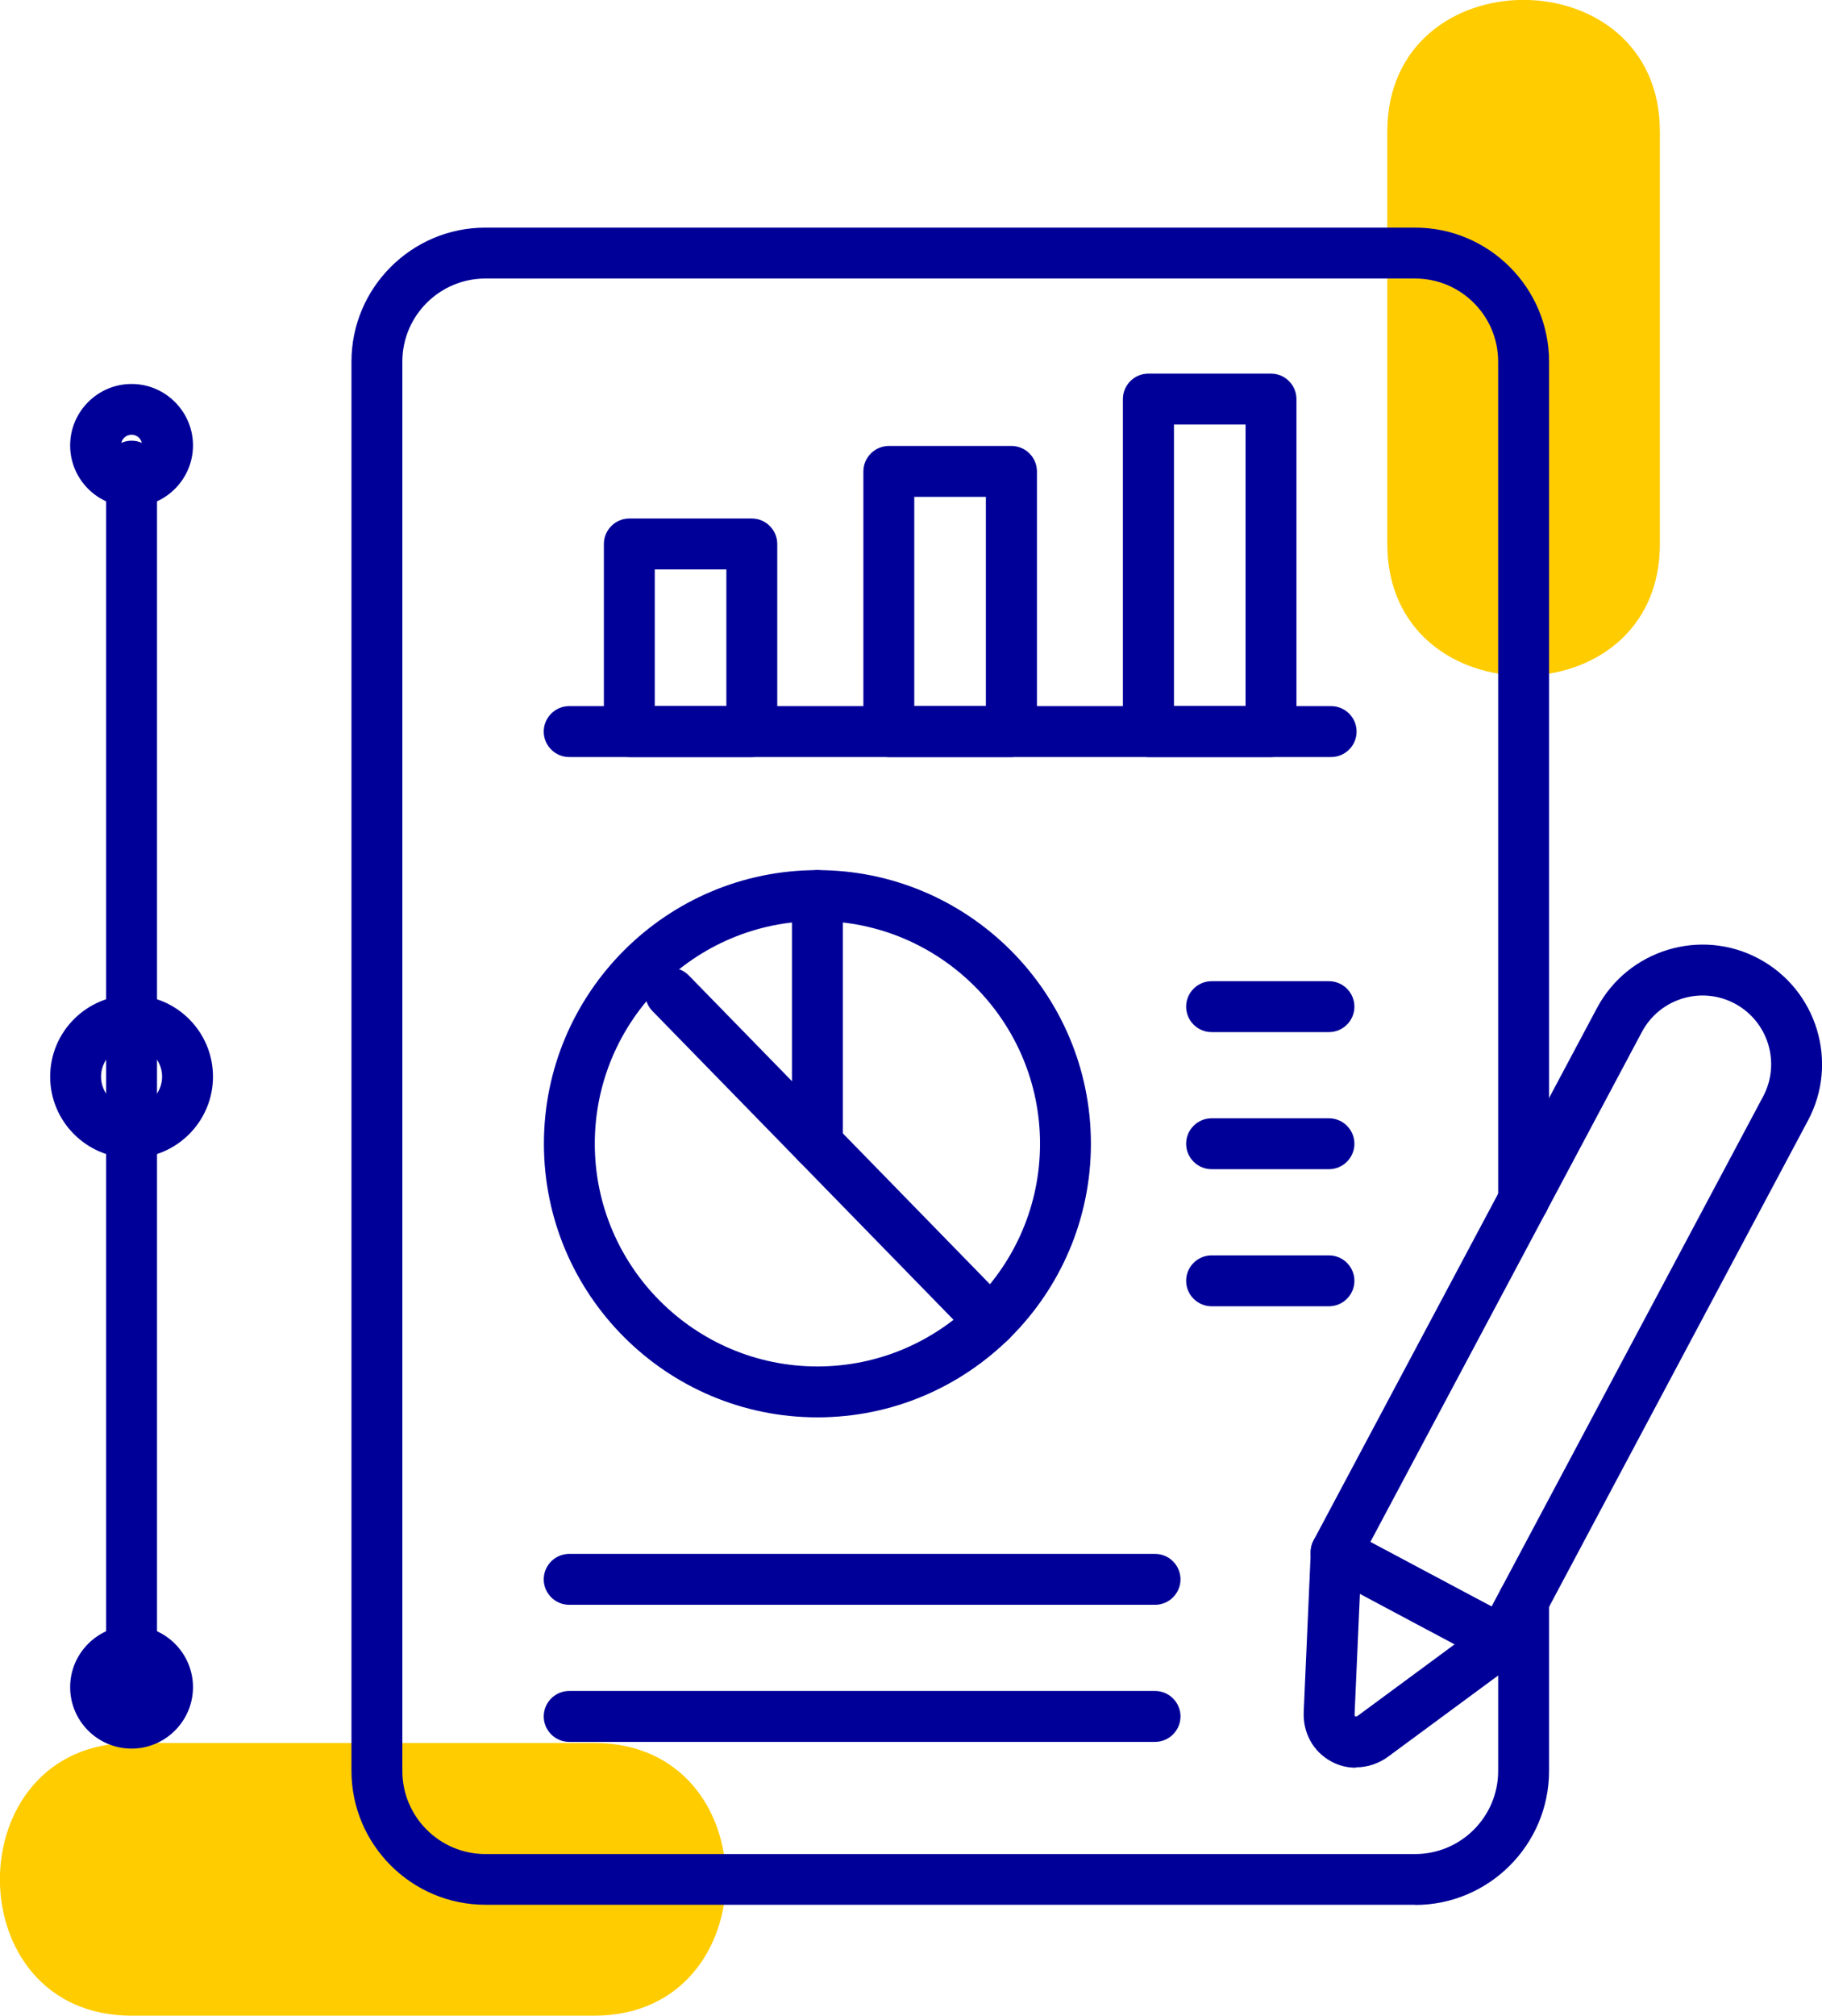
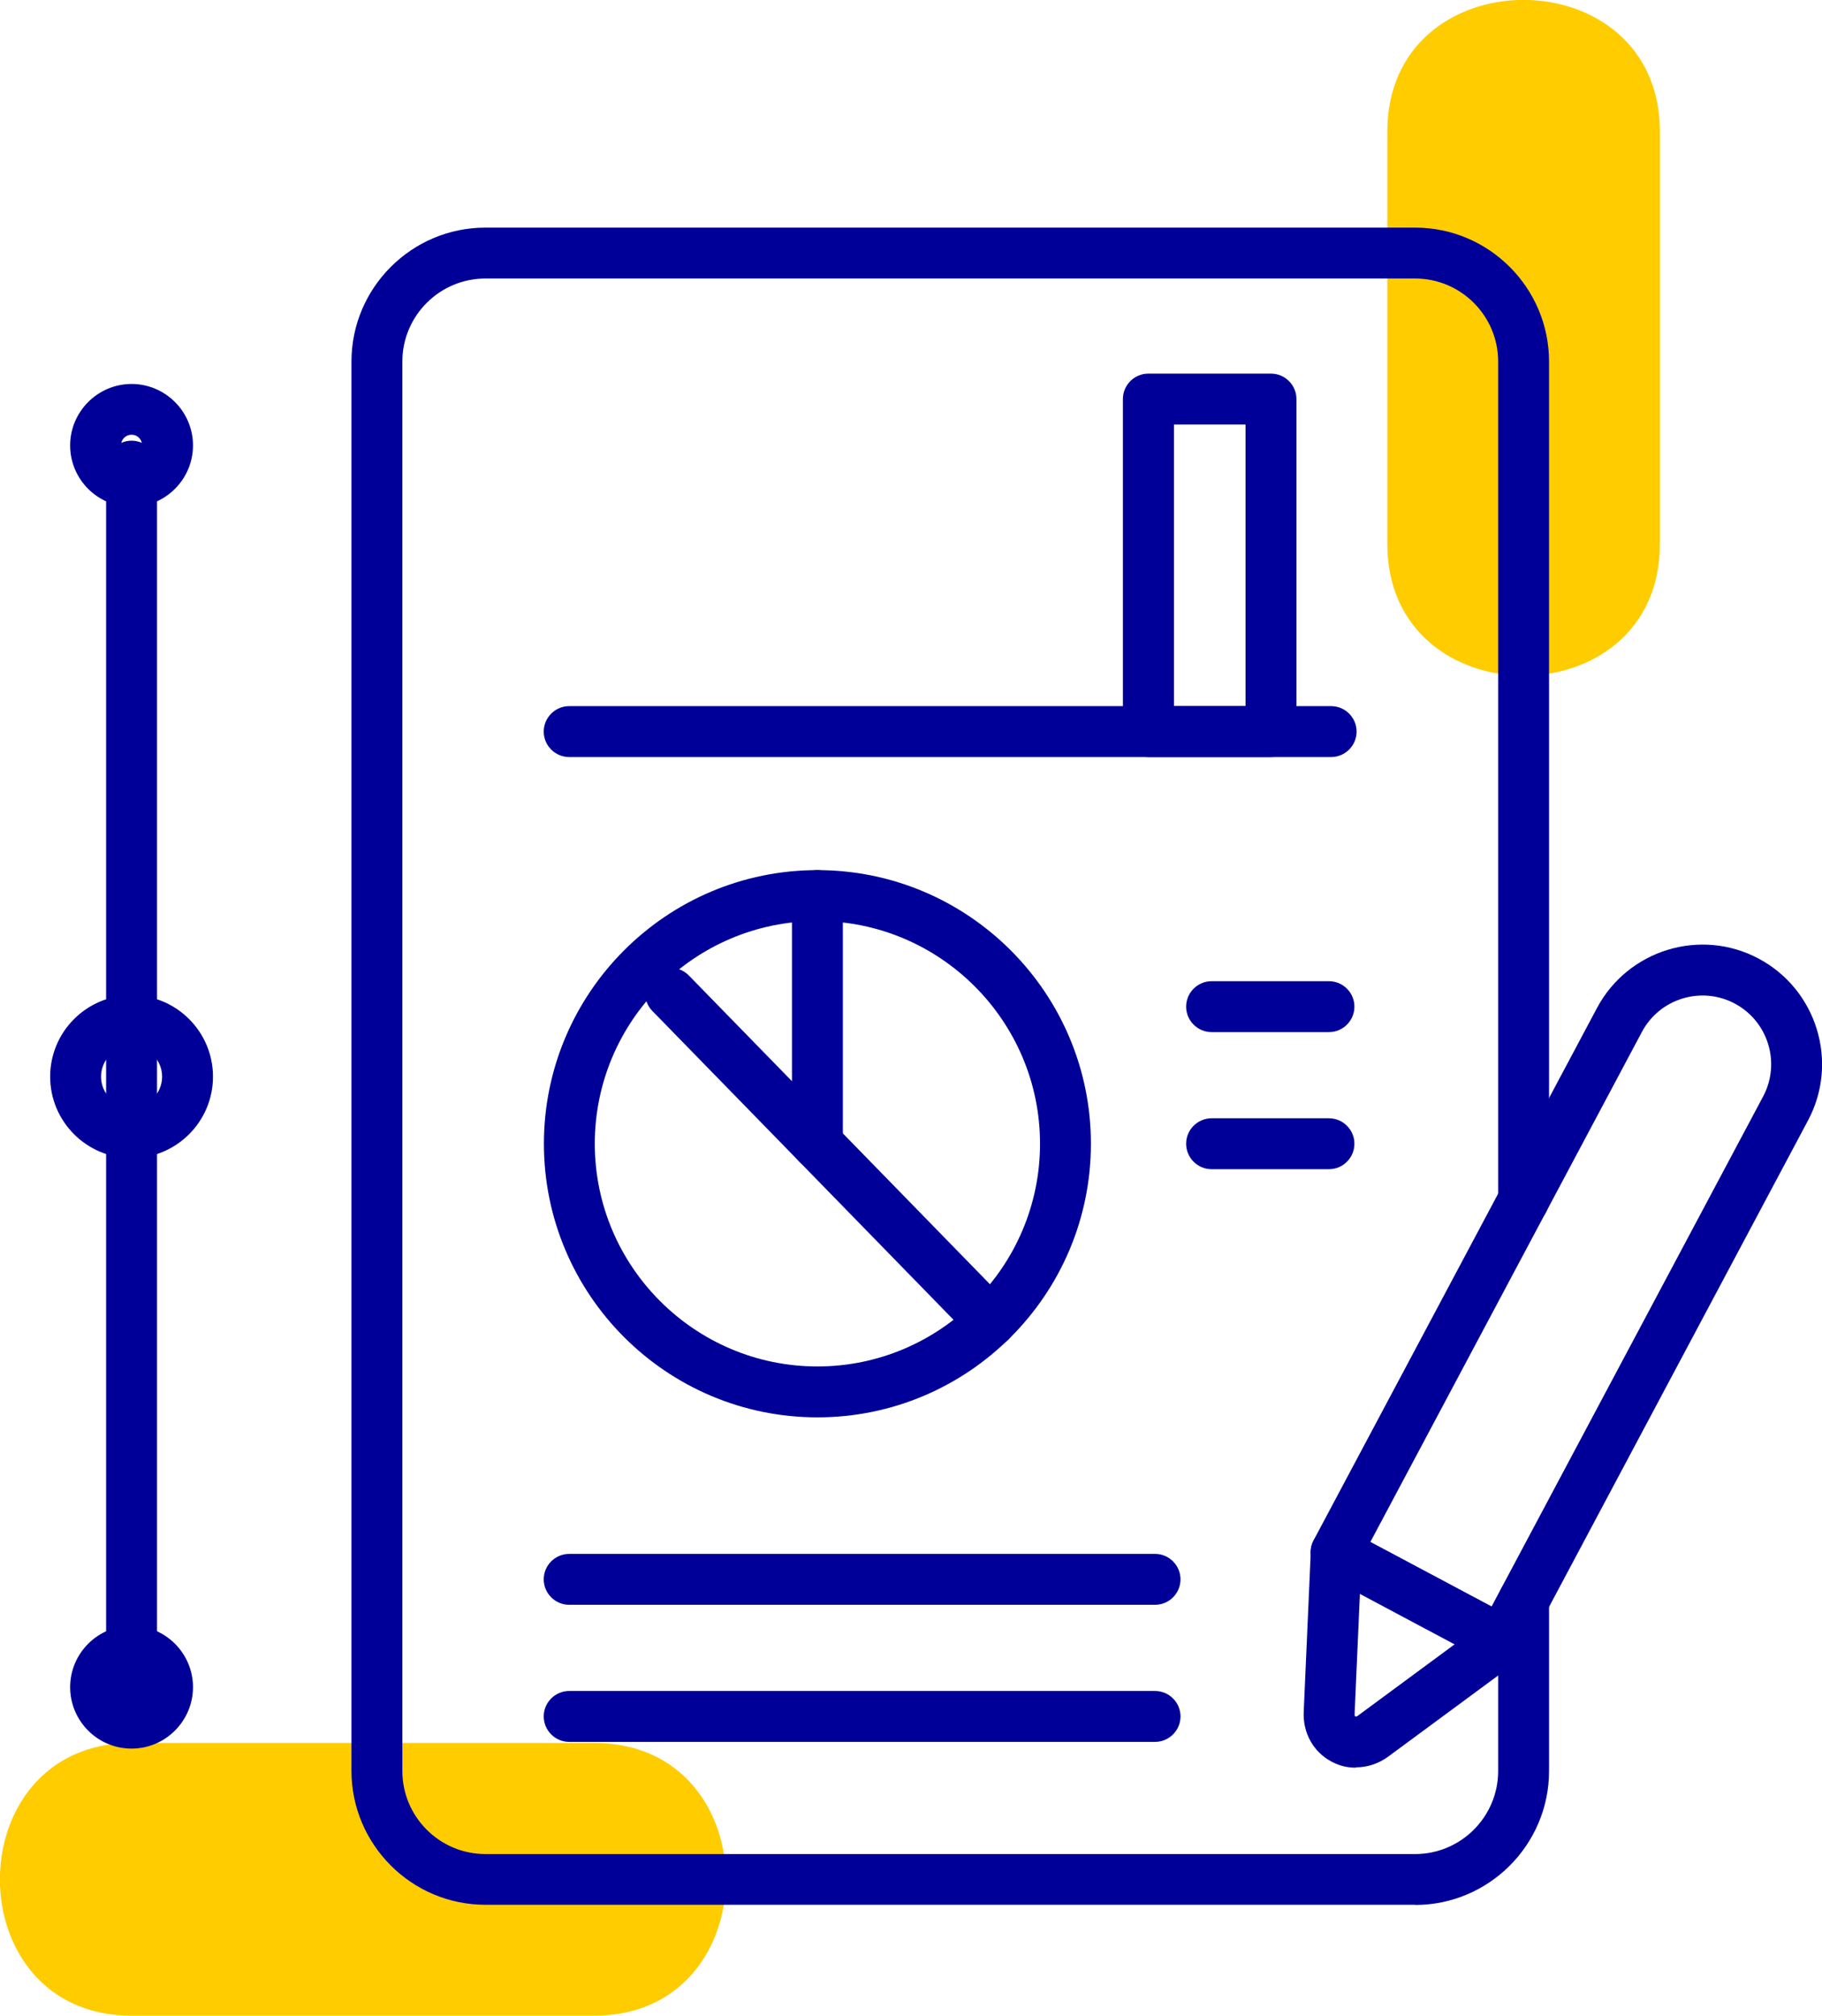
<svg xmlns="http://www.w3.org/2000/svg" id="Capa_2" data-name="Capa 2" viewBox="0 0 100.26 110.87">
  <defs>
    <style>      .cls-1 {        fill: #fc0;      }      .cls-2 {        fill: #009;      }    </style>
  </defs>
  <g id="Capa_1-2" data-name="Capa 1">
    <g>
      <path class="cls-1" d="M91.34,29.92V7.24c0-9.65-15-9.67-15,0v22.68c0,9.65,15,9.67,15,0h0Z" />
      <path class="cls-1" d="M7.24,110.87h25.46c9.65,0,9.67-15,0-15H7.24c-9.65,0-9.67,15,0,15h0Z" />
      <g>
        <path class="cls-2" d="M77.87,104.77H26.71c-4.06,0-7.37-3.31-7.37-7.37V19.89c0-4.06,3.31-7.37,7.37-7.37h51.16c4.06,0,7.37,3.31,7.37,7.37v46.13c0,.77-.63,1.4-1.4,1.4s-1.4-.63-1.4-1.4V19.89c0-2.52-2.05-4.57-4.57-4.57H26.71c-2.52,0-4.57,2.05-4.57,4.57v77.52c0,2.52,2.05,4.57,4.57,4.57h51.16c2.52,0,4.57-2.05,4.57-4.57v-9.37c0-.77.63-1.4,1.4-1.4s1.4.63,1.4,1.4v9.37c0,4.06-3.31,7.37-7.37,7.37Z" />
        <g>
          <path class="cls-2" d="M73.25,41.64H31.32c-.77,0-1.4-.63-1.4-1.4s.63-1.4,1.4-1.4h41.93c.77,0,1.4.63,1.4,1.4s-.63,1.4-1.4,1.4Z" />
          <g>
-             <path class="cls-2" d="M41.37,41.64h-6.74c-.77,0-1.4-.63-1.4-1.4v-10.32c0-.77.63-1.4,1.4-1.4h6.74c.77,0,1.4.63,1.4,1.4v10.32c0,.77-.63,1.4-1.4,1.4ZM36.03,38.84h3.94v-7.52h-3.94v7.52Z" />
            <path class="cls-2" d="M69.94,41.64h-6.75c-.77,0-1.4-.63-1.4-1.4v-18.29c0-.77.63-1.4,1.4-1.4h6.75c.77,0,1.4.63,1.4,1.4v18.29c0,.77-.63,1.4-1.4,1.4ZM64.6,38.84h3.94v-15.49h-3.94v15.49Z" />
-             <path class="cls-2" d="M55.66,41.64h-6.75c-.77,0-1.4-.63-1.4-1.4v-14.31c0-.77.63-1.4,1.4-1.4h6.75c.77,0,1.4.63,1.4,1.4v14.31c0,.77-.63,1.4-1.4,1.4ZM50.31,38.84h3.94v-11.51h-3.94v11.51Z" />
          </g>
        </g>
        <g>
          <path class="cls-2" d="M63.56,88.27H31.32c-.77,0-1.4-.63-1.4-1.4s.63-1.4,1.4-1.4h32.24c.77,0,1.4.63,1.4,1.4s-.63,1.4-1.4,1.4Z" />
          <path class="cls-2" d="M63.56,95.81H31.32c-.77,0-1.4-.63-1.4-1.4s.63-1.4,1.4-1.4h32.24c.77,0,1.4.63,1.4,1.4s-.63,1.4-1.4,1.4Z" />
        </g>
        <g>
          <path class="cls-2" d="M82.66,91.65c-.23,0-.45-.06-.66-.16l-9.14-4.87c-.68-.36-.94-1.21-.58-1.89l15.6-29.29c1.71-3.2,5.7-4.42,8.9-2.71,3.2,1.71,4.42,5.7,2.71,8.9l-15.6,29.29c-.17.33-.47.57-.83.68-.13.04-.27.06-.41.06ZM75.41,84.81l6.67,3.55,14.94-28.05c.98-1.84.28-4.13-1.56-5.11-1.84-.98-4.13-.28-5.11,1.56l-14.94,28.05Z" />
          <path class="cls-2" d="M74.6,97.23c-.46,0-.92-.11-1.34-.34-.99-.53-1.57-1.57-1.52-2.73l.39-8.84c.03-.77.67-1.36,1.46-1.34.77.03,1.37.69,1.34,1.46l-.39,8.84c0,.05,0,.11.04.13.04.02.1-.01.14-.04l7.12-5.25c.62-.46,1.5-.33,1.96.29.46.62.33,1.5-.29,1.96l-7.12,5.25c-.53.39-1.15.59-1.77.59Z" />
        </g>
        <g>
          <path class="cls-2" d="M7.24,63.7c-2.47,0-4.48-2.01-4.48-4.48s2.01-4.48,4.48-4.48,4.48,2.01,4.48,4.48-2.01,4.48-4.48,4.48ZM7.24,57.54c-.93,0-1.68.75-1.68,1.68s.75,1.68,1.68,1.68,1.68-.75,1.68-1.68-.75-1.68-1.68-1.68Z" />
          <path class="cls-2" d="M7.24,94.2c-.77,0-1.4-.63-1.4-1.4V25.64c0-.77.63-1.4,1.4-1.4s1.4.63,1.4,1.4v67.16c0,.77-.63,1.4-1.4,1.4Z" />
          <path class="cls-2" d="M7.24,27.88c-1.87,0-3.38-1.52-3.38-3.38s1.52-3.38,3.38-3.38,3.38,1.52,3.38,3.38-1.52,3.38-3.38,3.38ZM7.24,23.91c-.32,0-.58.26-.58.58s.26.58.58.58.58-.26.58-.58-.26-.58-.58-.58Z" />
          <path class="cls-2" d="M7.24,96.18c-1.87,0-3.38-1.52-3.38-3.38s1.52-3.38,3.38-3.38,3.38,1.52,3.38,3.38-1.52,3.38-3.38,3.38ZM7.24,92.22c-.32,0-.58.26-.58.58s.26.58.58.58.58-.26.58-.58-.26-.58-.58-.58Z" />
        </g>
        <g>
          <g>
            <path class="cls-2" d="M73.13,56.77h-6.46c-.77,0-1.4-.63-1.4-1.4s.63-1.4,1.4-1.4h6.46c.77,0,1.4.63,1.4,1.4s-.63,1.4-1.4,1.4Z" />
            <path class="cls-2" d="M73.13,64.31h-6.46c-.77,0-1.4-.63-1.4-1.4s.63-1.4,1.4-1.4h6.46c.77,0,1.4.63,1.4,1.4s-.63,1.4-1.4,1.4Z" />
-             <path class="cls-2" d="M73.13,71.85h-6.46c-.77,0-1.4-.63-1.4-1.4s.63-1.4,1.4-1.4h6.46c.77,0,1.4.63,1.4,1.4s-.63,1.4-1.4,1.4Z" />
          </g>
          <path class="cls-2" d="M44.98,77.96c-8.3,0-15.05-6.75-15.05-15.05s6.75-15.05,15.05-15.05,15.05,6.75,15.05,15.05-6.75,15.05-15.05,15.05ZM44.98,50.66c-6.76,0-12.25,5.5-12.25,12.25s5.5,12.25,12.25,12.25,12.25-5.5,12.25-12.25-5.5-12.25-12.25-12.25Z" />
          <path class="cls-2" d="M44.98,64.31c-.77,0-1.4-.63-1.4-1.4v-13.65c0-.77.63-1.4,1.4-1.4s1.4.63,1.4,1.4v13.65c0,.77-.63,1.4-1.4,1.4Z" />
          <path class="cls-2" d="M54.51,74.08c-.36,0-.73-.14-1-.42l-9.53-9.77c-.54-.55-.53-1.44.02-1.98.55-.54,1.44-.53,1.98.02l9.53,9.77c.54.55.53,1.44-.02,1.98-.27.27-.62.4-.98.4Z" />
          <path class="cls-2" d="M44.98,64.31c-.36,0-.73-.14-1-.42l-8.08-8.28c-.54-.55-.53-1.44.02-1.98.55-.54,1.44-.53,1.98.02l8.08,8.28c.54.55.53,1.44-.02,1.98-.27.27-.62.4-.98.4Z" />
        </g>
      </g>
    </g>
  </g>
</svg>